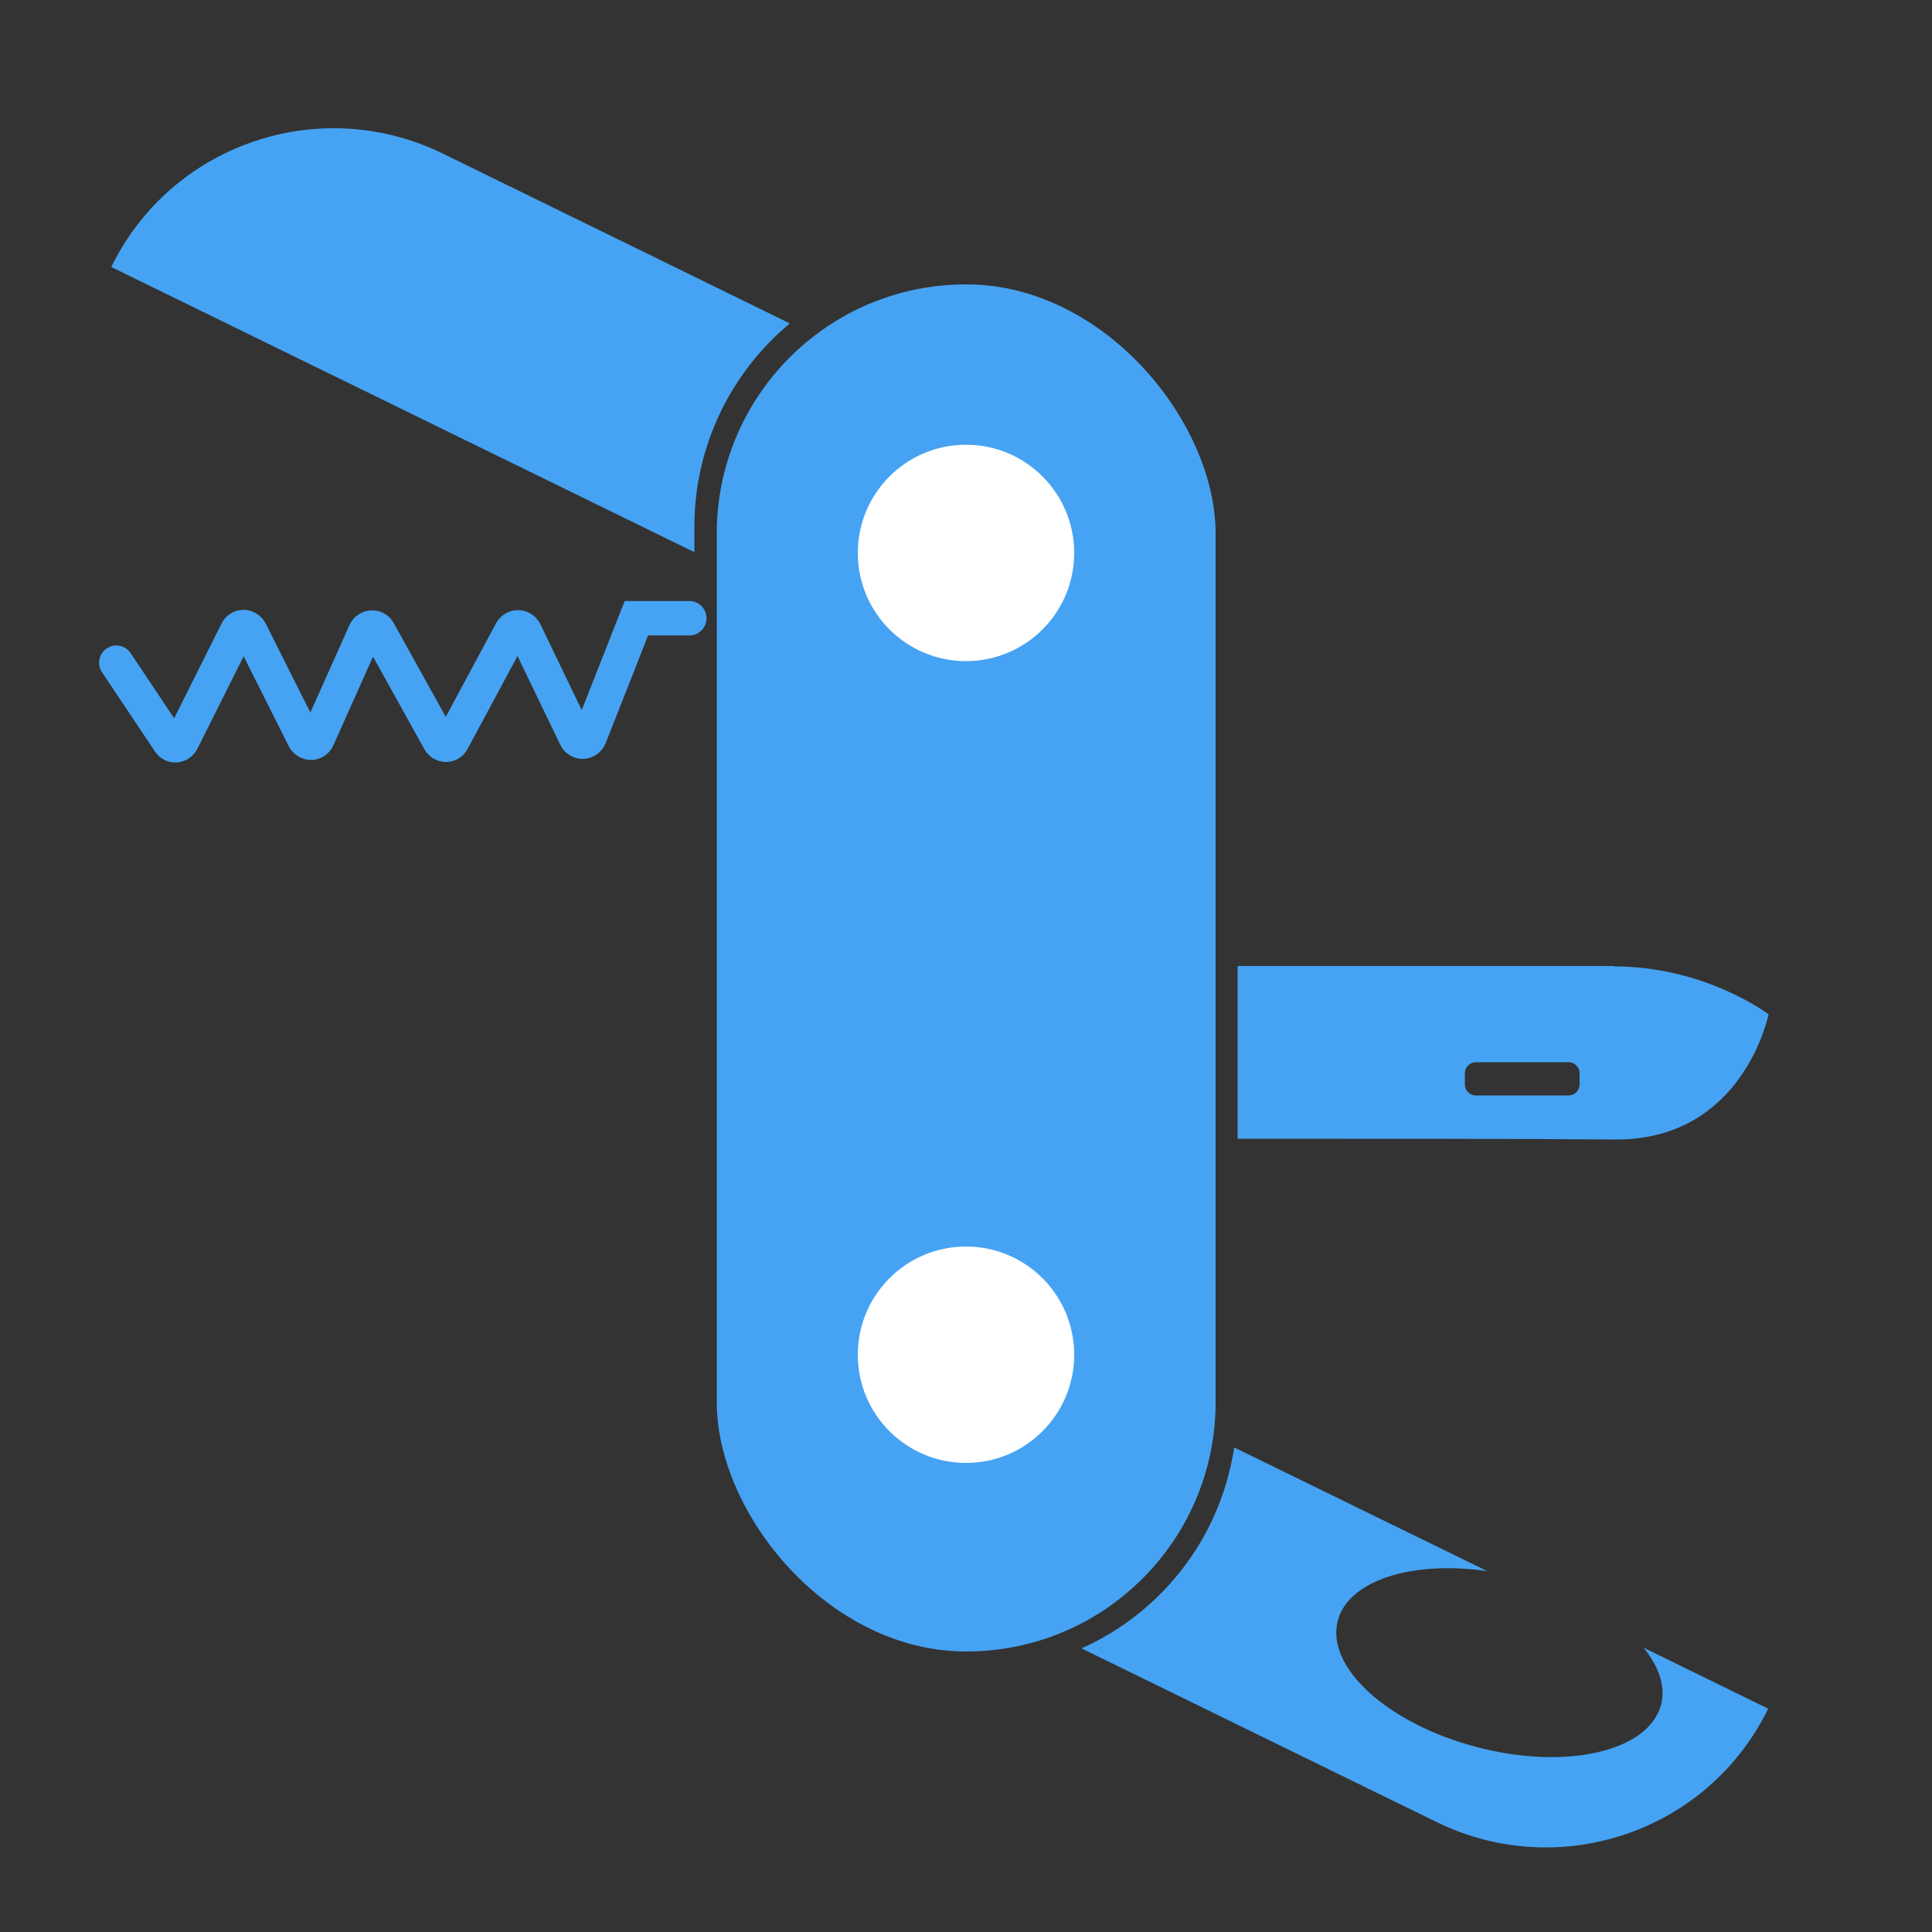
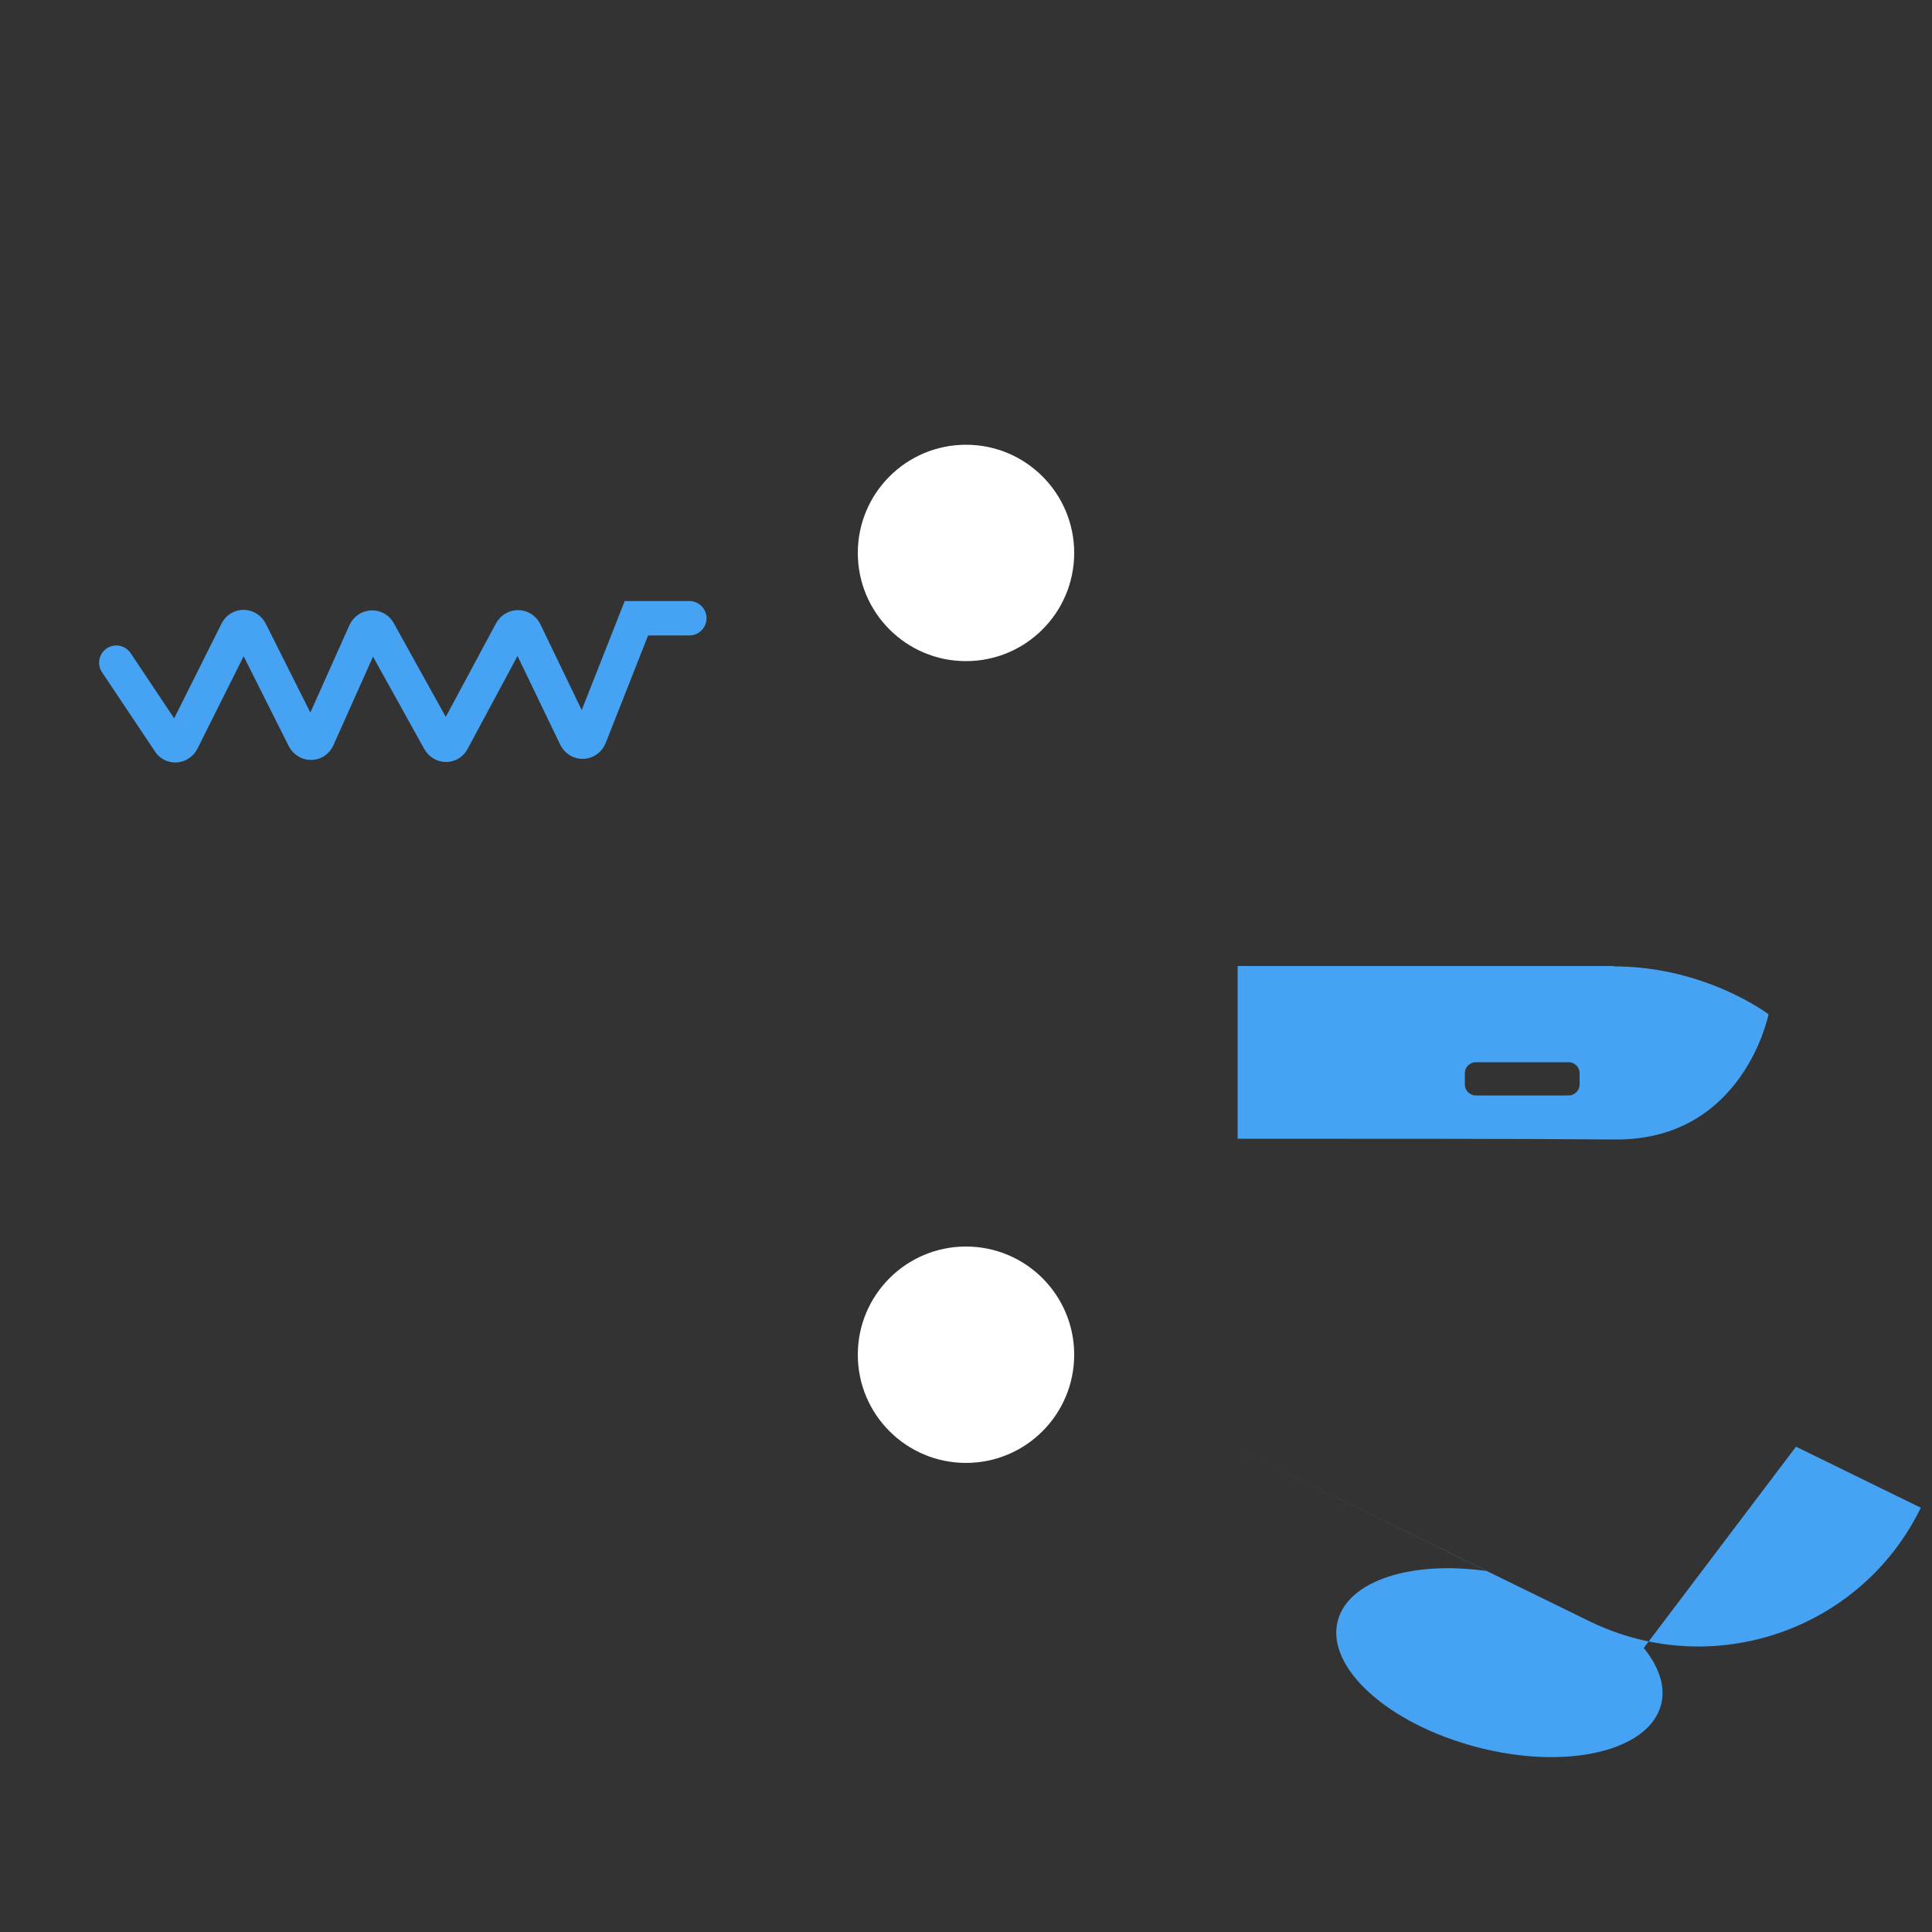
<svg xmlns="http://www.w3.org/2000/svg" id="Layer_1" data-name="Layer 1" viewBox="0 0 50 50">
  <rect x="0" y="0" width="50" height="50" fill="#333333" stroke="none" />
  <defs>
    <style>
      .cls-1 {
        fill: #46a3f3;
      }

      .cls-2 {
        fill: #fff;
      }

      .cls-3 {
        fill: none;
        stroke: #46a3f3;
        stroke-linecap: round;
        stroke-miterlimit: 10;
        stroke-width: .89px;
      }
    </style>
  </defs>
  <path class="cls-3" d="M3.01,17.15l1.37,2.05c.08.13.26.11.33-.02l1.42-2.84c.07-.15.27-.15.35,0l1.39,2.77c.08.15.28.15.35,0l1.23-2.75c.07-.15.27-.16.35-.02l1.57,2.83c.08.14.27.14.34,0l1.52-2.83c.08-.14.27-.14.35,0l1.32,2.74c.08.16.29.15.36-.01l1.21-3.07h1.37" />
-   <rect class="cls-1" x="18.55" y="7.36" width="12.91" height="35.38" rx="6.45" ry="6.45" />
  <circle class="cls-2" cx="25" cy="14.31" r="2.8" />
  <circle class="cls-2" cx="25" cy="35.06" r="2.8" />
-   <path class="cls-1" d="M42.54,42.65c.39.48.57.99.45,1.46-.31,1.21-2.44,1.71-4.75,1.11s-3.93-2.06-3.62-3.27c.27-1.05,1.92-1.57,3.87-1.29l-6.55-3.2c-.35,2.33-1.87,4.27-3.95,5.2l9.2,4.5c3.18,1.55,7.02.24,8.57-2.94l-3.23-1.58Z" />
+   <path class="cls-1" d="M42.54,42.65c.39.48.57.99.45,1.46-.31,1.21-2.44,1.71-4.75,1.11s-3.93-2.06-3.62-3.27c.27-1.05,1.92-1.57,3.87-1.29l-6.55-3.2l9.2,4.5c3.18,1.55,7.02.24,8.57-2.94l-3.23-1.58Z" />
  <path class="cls-1" d="M41.77,25h-9.74v4.47c3.46,0,7.63,0,9.74.02,3.35.04,4-3.24,4-3.24,0,0-1.63-1.24-4-1.24ZM40.88,28.07c0,.15-.13.28-.28.28h-2.41c-.15,0-.28-.13-.28-.28v-.3c0-.15.13-.28.28-.28h2.41c.15,0,.28.13.28.28v.3Z" />
-   <path class="cls-1" d="M17.97,13.64c0-2.12.96-4.01,2.47-5.27L11.45,3.97c-3.18-1.55-7.02-.24-8.57,2.94l15.09,7.38v-.66Z" />
</svg>